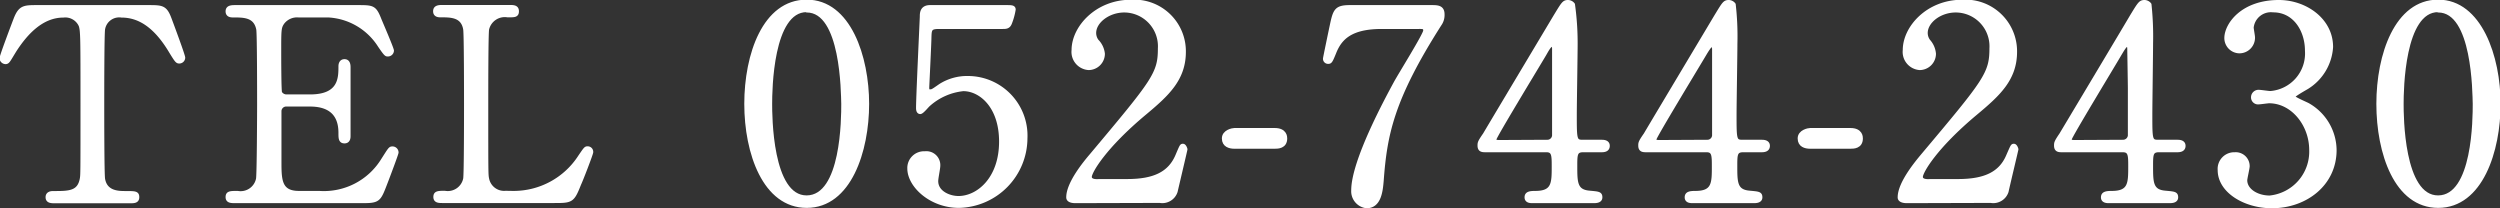
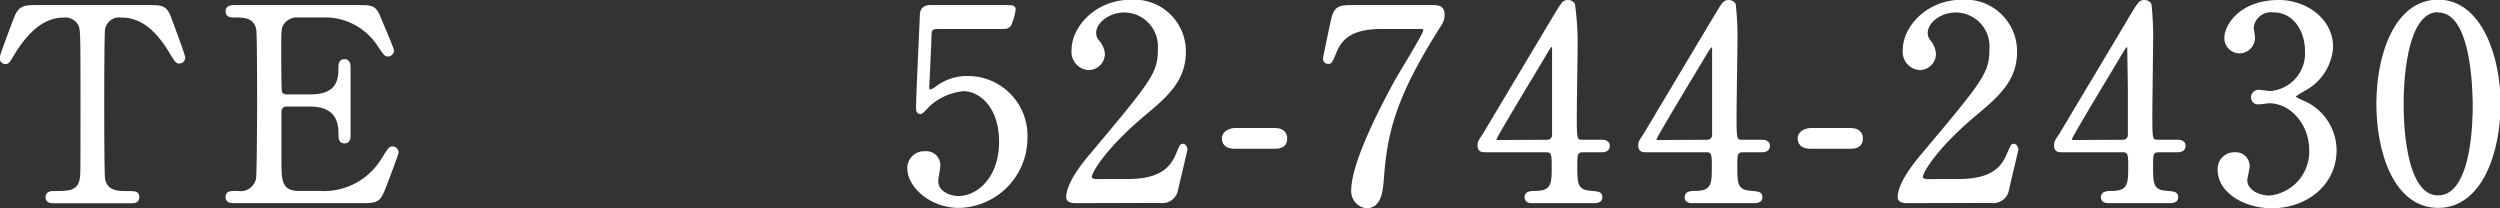
<svg xmlns="http://www.w3.org/2000/svg" viewBox="0 0 206.24 17.18">
  <rect x="0" y="0" width="206.24" height="17.18" fill="#333333" stroke="none" />
  <defs>
    <style>.cls-1{fill:#fff;stroke:#fff;stroke-linecap:round;stroke-linejoin:round;stroke-width:0.3px;}</style>
  </defs>
  <title>0527442430</title>
  <g id="レイヤー_2" data-name="レイヤー 2">
    <g id="レイヤー_1-2" data-name="レイヤー 1">
      <path class="cls-1" d="M12.19.57c1.18,0,1.45,0,1.82,1,.18.48,1.12,3,1.12,3.19a.34.34,0,0,1-.35.33c-.17,0-.24-.09-.75-.93-1.16-1.91-2.46-2.86-4-2.86a1.33,1.33,0,0,0-1.51,1.1c-.07.4-.07,5.37-.07,6.3,0,.61,0,5.7.07,6.07.19,1.12,1.23,1.14,1.82,1.14.81,0,1,0,1,.36s-.31.35-.66.35H4.55c-.31,0-.64,0-.64-.35s.35-.36.49-.36c1.29,0,2.11,0,2.33-1.14.06-.35.06-.37.06-6.23,0-5.43,0-6-.15-6.44a1.37,1.37,0,0,0-1.41-.8c-1.76,0-3.06,1.39-4,2.84-.53.86-.57,1-.77,1a.36.36,0,0,1-.35-.33c0-.18,1-2.82,1.17-3.26C1.67.57,2,.57,3.12.57Z" />
      <path class="cls-1" d="M26.33,15.9a5.71,5.71,0,0,0,5.26-2.72c.55-.86.59-.95.77-.95a.35.35,0,0,1,.37.35c0,.11-.79,2.2-.92,2.53-.55,1.43-.57,1.5-2,1.5H19.44c-.37,0-.68,0-.68-.35s.22-.36.84-.36a1.45,1.45,0,0,0,1.67-1.14c.07-.37.09-5.44.09-6.07,0-.88,0-5.88-.07-6.27-.22-1.13-1.16-1.13-2.05-1.13-.15,0-.48,0-.48-.35s.31-.37.68-.37h10c1.36,0,1.47,0,1.91,1.12.13.31,1,2.33,1,2.49a.35.35,0,0,1-.36.33c-.13,0-.17,0-.68-.75a5.34,5.34,0,0,0-4.22-2.47H24.64a1.49,1.49,0,0,0-1.32.58c-.27.39-.27.59-.27,2.33,0,.28,0,3.28.07,3.45a.6.6,0,0,0,.53.29h1.93c2.49,0,2.49-1.5,2.49-2.47,0-.06,0-.44.35-.44s.35.38.35.55c0,.82,0,4.76,0,5.64,0,.11,0,.46-.35.46s-.35-.29-.35-.73c0-1.87-1.26-2.31-2.49-2.31H23.65a.54.54,0,0,0-.58.51c0,.17,0,3.81,0,4.14,0,1.54,0,2.61,1.59,2.61Z" />
-       <path class="cls-1" d="M42.3,15.9a6.5,6.5,0,0,0,5.55-3c.42-.61.46-.68.61-.68a.31.31,0,0,1,.33.33c0,.13-.83,2.29-1,2.64-.55,1.39-.64,1.41-2.07,1.41H36.54c-.33,0-.64,0-.64-.35s.24-.36.79-.36a1.45,1.45,0,0,0,1.67-1.14c.07-.37.07-5.44.07-6.07,0-.88,0-5.88-.07-6.27-.19-1.13-1.16-1.13-2-1.13-.15,0-.48,0-.48-.35s.31-.37.64-.37H42c.36,0,.66,0,.66.37s-.24.35-.79.35a1.48,1.48,0,0,0-1.67,1.13c-.07.39-.07,5.08-.07,6.11,0,5.86,0,5.88.07,6.23a1.41,1.41,0,0,0,1.52,1.14Z" />
-       <path class="cls-1" d="M66.55,17c-3.48,0-5-4.38-5-8.43s1.5-8.45,5-8.45,5,4.58,5,8.45S70.09,17,66.55,17Zm0-16.15c-2.93,0-3,6.6-3,7.72,0,.9,0,7.72,3,7.7s3-6.56,3-7.7C69.52,7.67,69.52.88,66.55.88Z" />
      <path class="cls-1" d="M77.46,2.24c-.75,0-.75.2-.77.88,0,.33-.18,4.05-.18,4.07,0,.18,0,.33.2.33s.2,0,.86-.46a4.12,4.12,0,0,1,2.31-.64,4.77,4.77,0,0,1,4.73,5A5.62,5.62,0,0,1,79.11,17C76.78,17,75,15.31,75,13.9a1.23,1.23,0,0,1,1.3-1.27,1,1,0,0,1,1.12,1.07c0,.18-.17,1-.17,1.24,0,.94,1.05,1.38,1.82,1.38,1.61,0,3.5-1.56,3.5-4.64,0-2.93-1.69-4.31-3.1-4.31A5.05,5.05,0,0,0,76.6,8.64c-.11.09-.53.62-.68.62s-.2-.15-.2-.35c0-.88.26-6.34.31-7.53,0-.28,0-.81.7-.81H83c.44,0,.64,0,.64.22a5.41,5.41,0,0,1-.31,1.12c-.13.33-.35.33-.63.33Z" />
      <path class="cls-1" d="M88.74,16.61c-.13,0-.63,0-.63-.33,0-1.17,1.4-2.86,1.91-3.46C95.21,6.64,95.67,6.07,95.67,4A2.94,2.94,0,0,0,92.75.88c-1.32,0-2.47.9-2.47,1.84a1.1,1.1,0,0,0,.22.66A1.78,1.78,0,0,1,91,4.44a1.2,1.2,0,0,1-1.19,1.19,1.35,1.35,0,0,1-1.26-1.5c0-1.87,1.94-4,4.73-4a4.11,4.11,0,0,1,4.4,4.14c0,2.26-1.38,3.52-3.25,5.08-3.32,2.77-4.51,4.82-4.51,5.24s.7.33.79.33H93c2.22,0,3.49-.62,4.11-2.07.35-.82.35-.84.48-.84s.22.27.22.31-.7,3-.81,3.48a1.17,1.17,0,0,1-1.32.79Z" />
      <path class="cls-1" d="M101.83,12.12c-.39,0-.88-.13-.88-.7s.73-.71.88-.71h3.33c.88,0,.88.6.88.71,0,.7-.64.7-.88.7Z" />
      <path class="cls-1" d="M118.09.57c.48,0,.93,0,.93.61a1.33,1.33,0,0,1-.25.84c-3.94,6.18-4.49,9.09-4.77,12.89-.07.8-.18,2.12-1.26,2.12a1.26,1.26,0,0,1-1.12-1.32c0-2.42,2.75-7.48,3.5-8.87.37-.68,2.44-4,2.44-4.31s-.17-.29-.57-.29h-3c-2.53,0-3.43.88-3.91,2.11-.29.71-.33.77-.51.77a.27.27,0,0,1-.28-.28c0-.07.5-2.45.57-2.78.26-1.21.37-1.49,1.52-1.49Z" />
      <path class="cls-1" d="M132.13,11.68c.13,0,.52,0,.52.35s-.32.38-.52.38h-1.52c-.64,0-.64.35-.64,1.29,0,1.35,0,2.09,1.17,2.18.72.07.9.07.9.4s-.4.33-.6.33h-5c-.17,0-.52,0-.52-.33s.28-.38.74-.38c1.5,0,1.5-.79,1.5-2.17,0-.91,0-1.32-.59-1.32h-5c-.27,0-.53,0-.53-.4,0-.22,0-.29.44-.92.48-.82,5.67-9.49,5.81-9.73.66-1.08.72-1.21,1.07-1.21a.54.54,0,0,1,.42.22A23.15,23.15,0,0,1,130,3.6c0,.84-.07,5-.07,5.88,0,2,0,2.2.62,2.2Zm-4.51,0a.54.54,0,0,0,.57-.49c0-.19,0-2.61,0-3.91,0-.31,0-3.21,0-3.26s0-.31-.18-.31-.46.55-.59.77c-.47.8-4.12,6.8-4.12,7s.13.22.44.22Z" />
      <path class="cls-1" d="M145.33,11.68c.13,0,.53,0,.53.35s-.33.38-.53.38h-1.52c-.64,0-.64.35-.64,1.29,0,1.35,0,2.09,1.17,2.18.72.07.9.07.9.4s-.4.33-.59.33h-5c-.17,0-.52,0-.52-.33s.28-.38.74-.38c1.5,0,1.5-.79,1.5-2.17,0-.91,0-1.32-.59-1.32h-4.95c-.27,0-.53,0-.53-.4,0-.22,0-.29.44-.92.48-.82,5.67-9.49,5.81-9.73.66-1.08.72-1.21,1.07-1.21a.54.54,0,0,1,.42.22,23.15,23.15,0,0,1,.14,3.23c0,.84-.07,5-.07,5.88,0,2,0,2.2.62,2.2Zm-4.51,0a.54.54,0,0,0,.57-.49c0-.19,0-2.61,0-3.91,0-.31,0-3.21,0-3.26s-.05-.31-.18-.31-.46.55-.59.77c-.47.8-4.12,6.8-4.12,7s.13.22.44.22Z" />
      <path class="cls-1" d="M149.33,12.12c-.4,0-.88-.13-.88-.7s.73-.71.88-.71h3.32c.88,0,.88.6.88.71,0,.7-.63.7-.88.7Z" />
      <path class="cls-1" d="M157.34,16.61c-.13,0-.64,0-.64-.33,0-1.17,1.41-2.86,1.91-3.46,5.2-6.18,5.66-6.75,5.66-8.84a2.94,2.94,0,0,0-2.93-3.1c-1.32,0-2.46.9-2.46,1.84a1.1,1.1,0,0,0,.22.66,1.82,1.82,0,0,1,.46,1.06,1.2,1.2,0,0,1-1.19,1.19,1.35,1.35,0,0,1-1.25-1.5c0-1.87,1.93-4,4.73-4a4.11,4.11,0,0,1,4.4,4.14c0,2.26-1.39,3.52-3.26,5.08-3.32,2.77-4.51,4.82-4.51,5.24s.71.33.79.33h2.27c2.22,0,3.5-.62,4.11-2.07.36-.82.36-.84.49-.84s.22.27.22.31-.71,3-.81,3.48a1.17,1.17,0,0,1-1.32.79Z" />
      <path class="cls-1" d="M179.62,11.68c.14,0,.53,0,.53.35s-.33.38-.53.38h-1.51c-.64,0-.64.35-.64,1.29,0,1.35,0,2.09,1.16,2.18.73.07.91.07.91.4s-.4.33-.6.33H174c-.17,0-.53,0-.53-.33s.29-.38.75-.38c1.5,0,1.5-.79,1.5-2.17,0-.91,0-1.32-.6-1.32h-5c-.26,0-.52,0-.52-.4,0-.22,0-.29.43-.92.49-.82,5.68-9.49,5.81-9.73.66-1.08.73-1.21,1.08-1.21a.55.55,0,0,1,.42.22,24.91,24.91,0,0,1,.13,3.23c0,.84-.06,5-.06,5.88,0,2,0,2.2.61,2.2Zm-4.51,0a.55.55,0,0,0,.58-.49c0-.19,0-2.61,0-3.91,0-.31-.05-3.21-.05-3.26s0-.31-.17-.31-.46.55-.6.77c-.46.8-4.11,6.8-4.11,7s.13.22.44.22Z" />
      <path class="cls-1" d="M192.32,3.87a4.21,4.21,0,0,1-2,3.34c-.18.11-1.14.64-1.14.77s1,.55,1.21.66a4.34,4.34,0,0,1,2.22,3.74c0,2.82-2.42,4.65-5.19,4.65-2.2,0-4.32-1.24-4.32-3a1.22,1.22,0,0,1,1.26-1.32,1,1,0,0,1,1.08,1c0,.17-.2,1-.2,1.16,0,.82.94,1.41,2,1.41a3.79,3.79,0,0,0,3.41-3.91c0-2.09-1.52-4-3.46-4-.11,0-.72.09-.85.09a.43.43,0,0,1-.49-.44.47.47,0,0,1,.51-.46c.13,0,.79.1.94.1a3.26,3.26,0,0,0,3-3.47c0-1.7-1-3.32-2.77-3.32a1.58,1.58,0,0,0-1.76,1.4c0,.11.11.69.11.82a1.14,1.14,0,0,1-1.13,1.16,1.11,1.11,0,0,1-1.1-1.16C183.69,2,185,.15,188,.15,190.16.15,192.32,1.62,192.32,3.87Z" />
-       <path class="cls-1" d="M201.14,17c-3.48,0-4.95-4.38-4.95-8.43s1.5-8.45,4.95-8.45,5,4.58,5,8.45S204.68,17,201.14,17Zm0-16.15c-2.93,0-3,6.6-3,7.72,0,.9,0,7.72,3,7.7s3-6.56,3-7.7C204.11,7.67,204.11.88,201.14.88Z" />
+       <path class="cls-1" d="M201.14,17c-3.48,0-4.95-4.38-4.95-8.43s1.5-8.45,4.95-8.45,5,4.58,5,8.45S204.68,17,201.14,17m0-16.15c-2.93,0-3,6.6-3,7.72,0,.9,0,7.72,3,7.7s3-6.56,3-7.7C204.11,7.67,204.11.88,201.14.88Z" />
    </g>
  </g>
</svg>